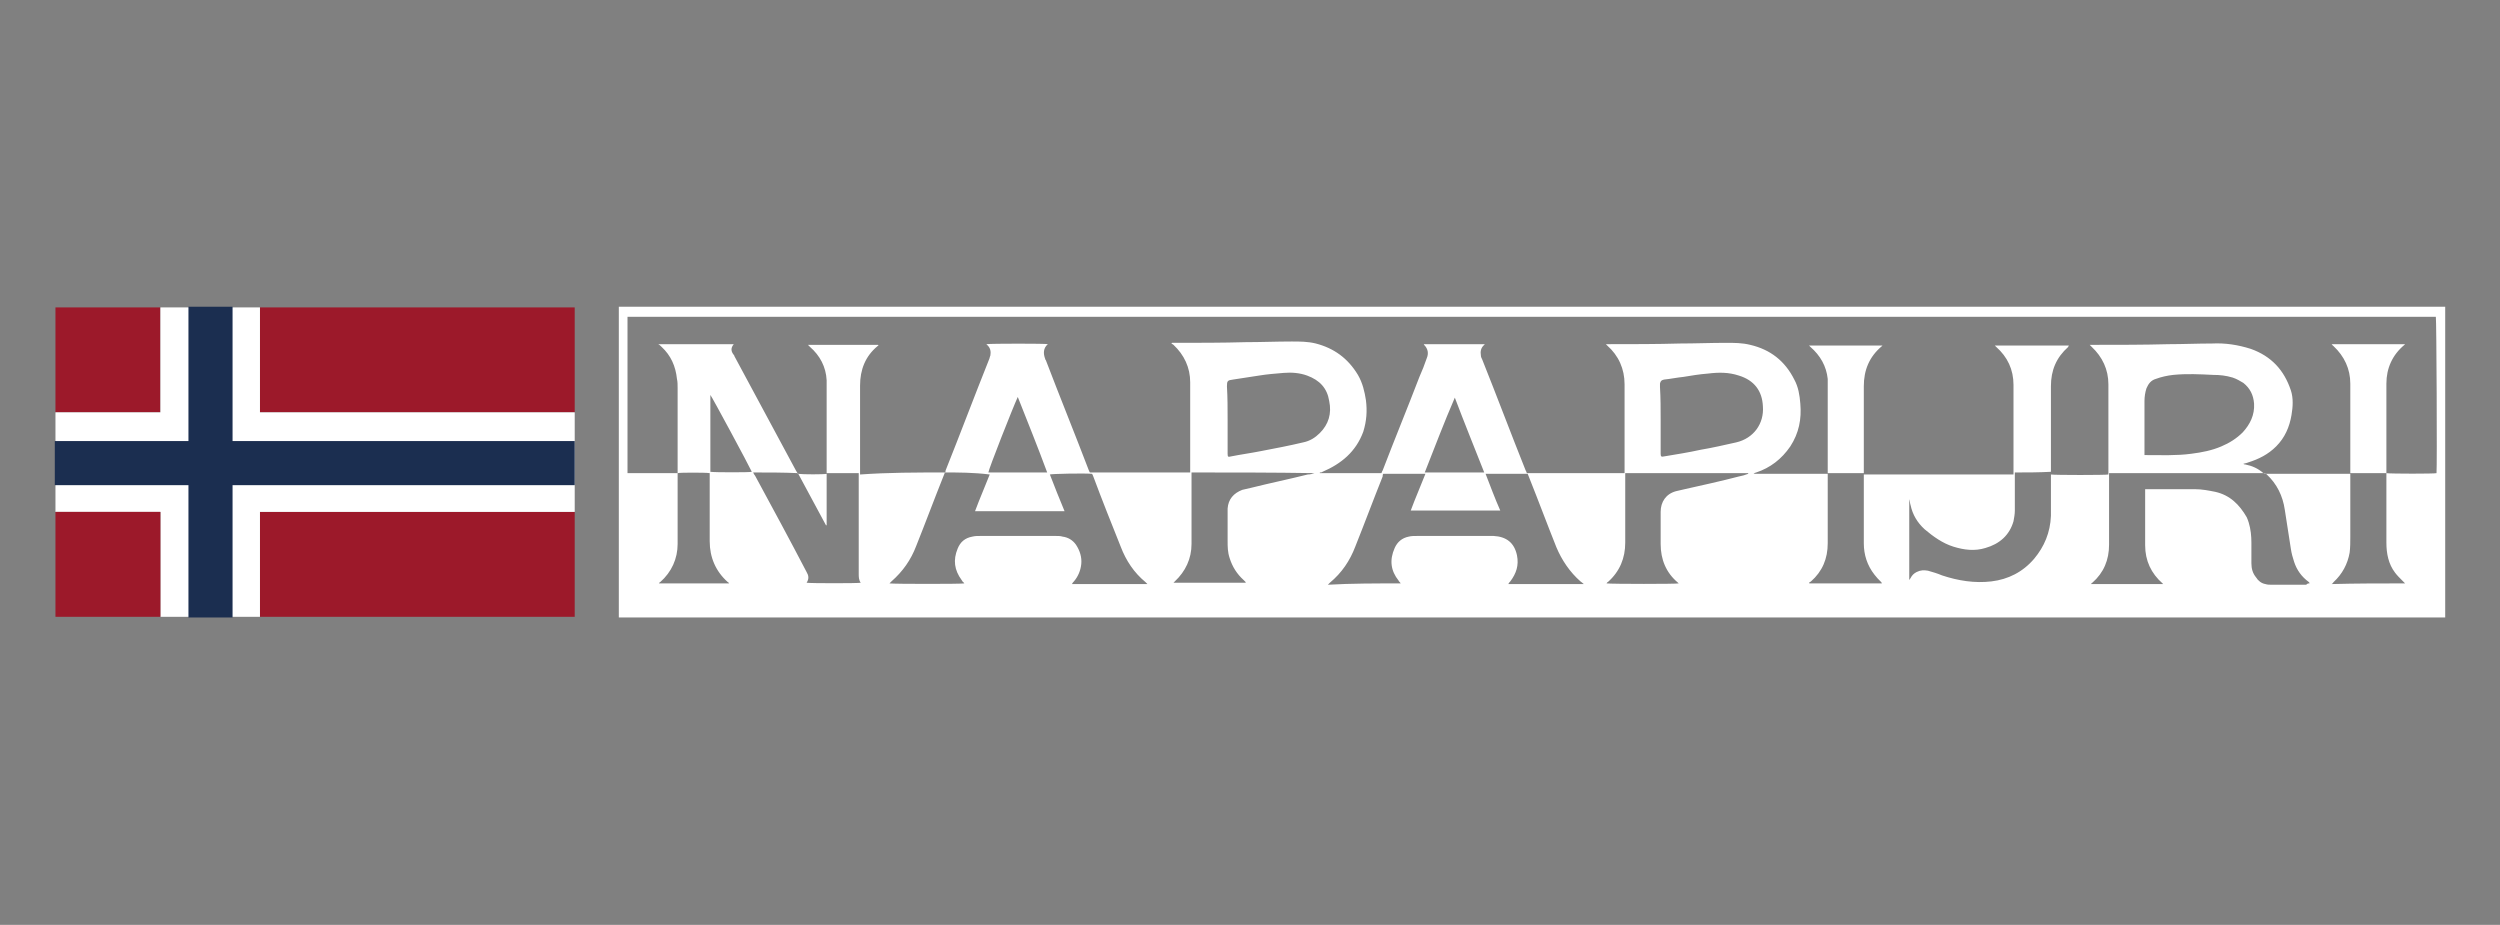
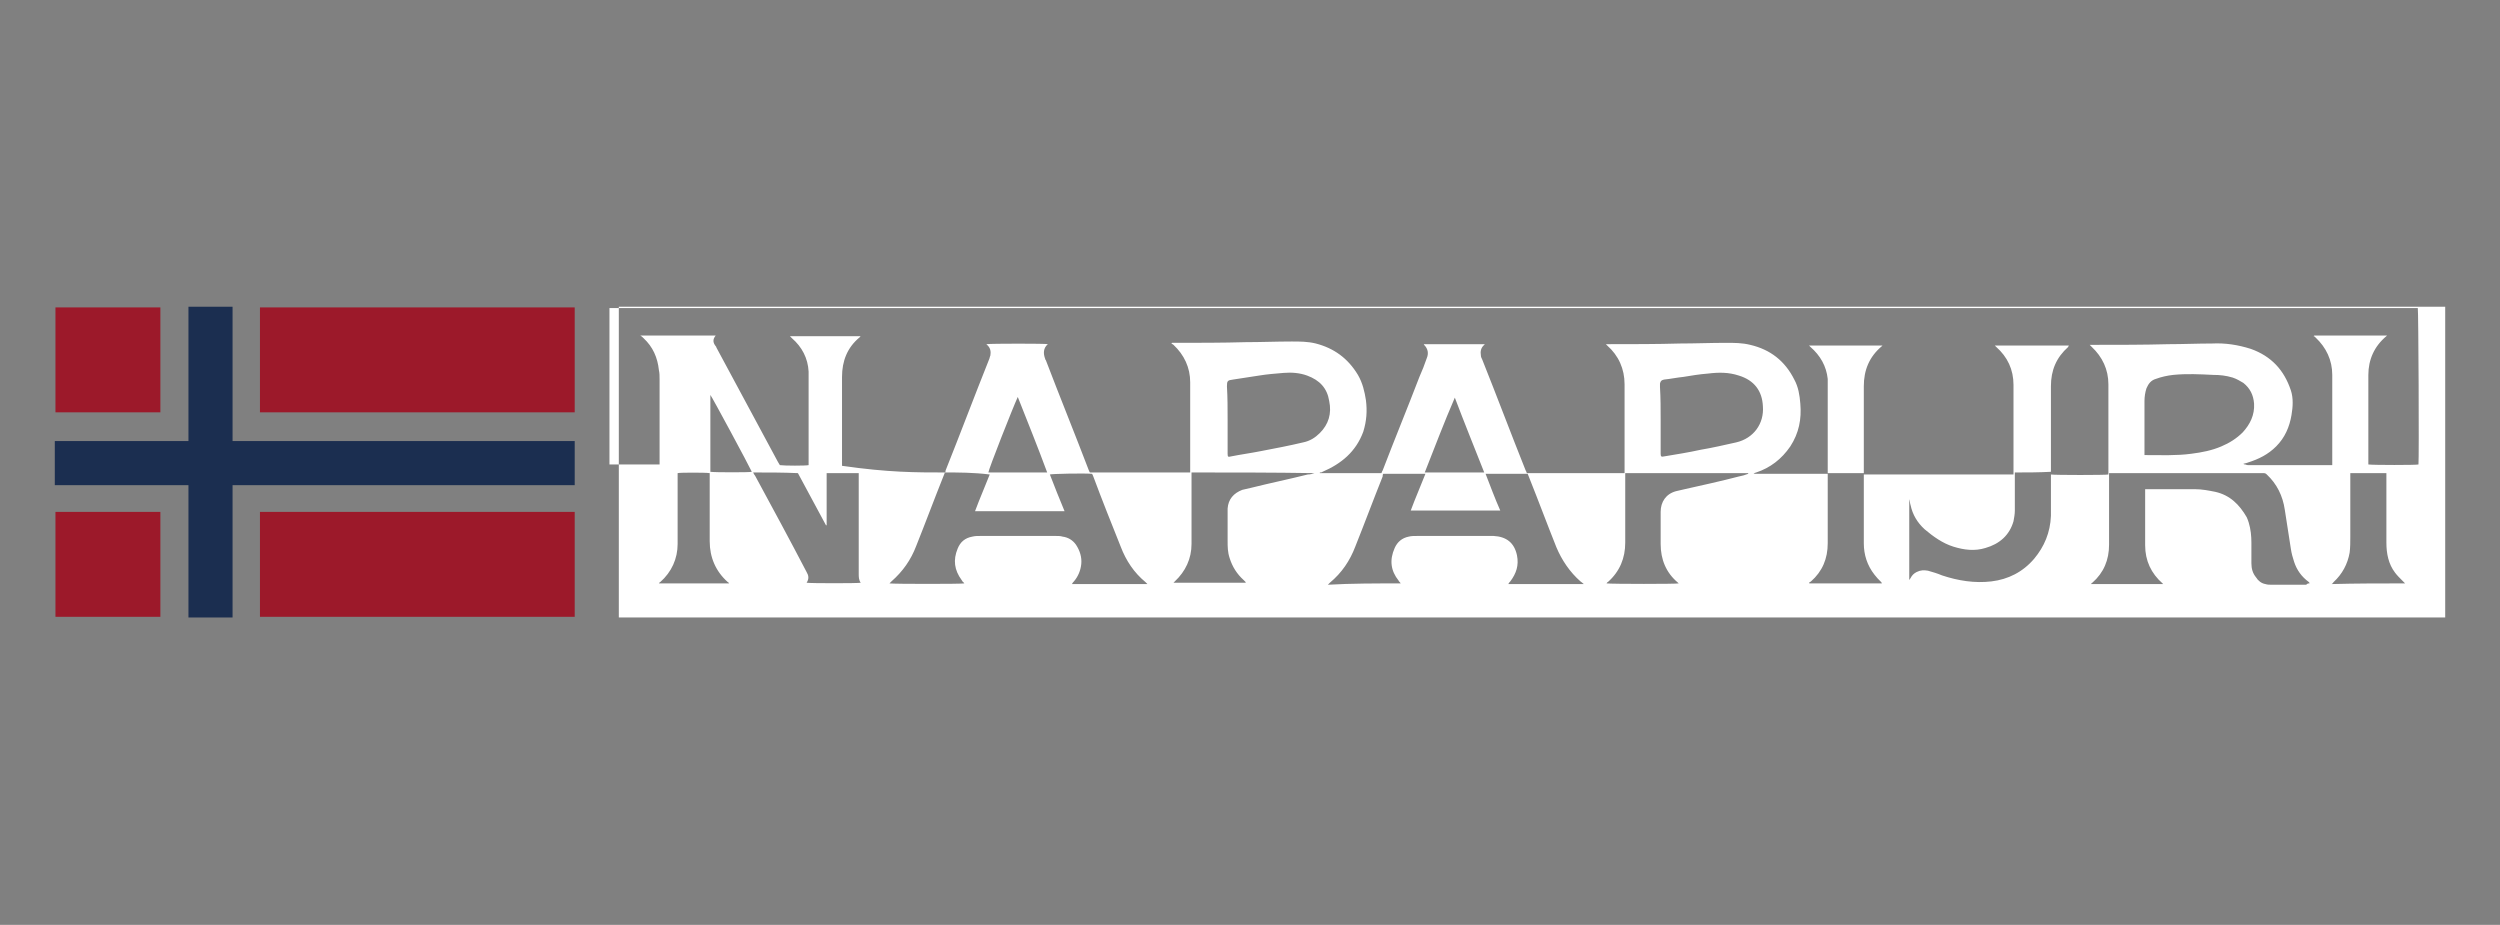
<svg xmlns="http://www.w3.org/2000/svg" id="Слой_1" x="0px" y="0px" viewBox="0 0 374.1 138.4" style="enable-background:new 0 0 374.1 138.4;" xml:space="preserve">
  <rect x="0" y="0" width="374.1" height="138.4" fill="#808080" stroke="none" />
  <style type="text/css"> .st0{fill:#FFFFFF;} .st1{fill:#9C192A;} .st2{fill:#1B2E50;} </style>
  <g>
    <g>
-       <path class="st0" d="M92.6,45.9c91.1,0,182.2,0,273.3,0c0,15.5,0,31,0,46.5c-91.1,0-182.2,0-273.3,0c0-0.2,0-0.3,0-0.5 c0-15.2,0-30.3,0-45.5C92.6,46.2,92.6,46.1,92.6,45.9z M141.4,70.7c0.1-0.1,0.1-0.2,0.1-0.3c2.2-5.5,4.3-11.1,6.5-16.6 c0.1-0.2,0.1-0.4,0.2-0.6c0.1-0.6,0-1.1-0.4-1.5c-0.1-0.1-0.1-0.1-0.2-0.2c0.8-0.1,8.9-0.1,9.2,0c-0.7,0.6-0.7,1.4-0.4,2.2 c0,0.1,0.1,0.2,0.1,0.2c2.1,5.5,4.3,10.9,6.4,16.4c0.1,0.2,0.1,0.3,0.2,0.4c5,0,10,0,15,0c0-0.2,0-0.3,0-0.5c0-1.7,0-3.3,0-5 c0-2.7,0-5.4,0-8c0-2.2-0.9-4.1-2.5-5.6c-0.1-0.1-0.2-0.1-0.3-0.2c0,0,0-0.1,0.1-0.1c0.1,0,0.2,0,0.3,0c3.6,0,7.2,0,10.7-0.1 c2.3,0,4.6-0.1,6.9-0.1c1.2,0,2.4,0,3.6,0.3c2.7,0.7,4.8,2.2,6.3,4.7c0.7,1.2,1,2.5,1.2,3.8c0.2,1.6,0.1,3.1-0.4,4.7 c-1.1,3-3.3,4.8-6.1,6c-0.1,0.1-0.3,0.1-0.4,0.1c0,0,0,0,0,0.1c3.1,0,6.1,0,9.2,0c0.1-0.1,0.1-0.3,0.2-0.4c1.8-4.7,3.7-9.3,5.5-14 c0.4-0.9,0.8-1.9,1.1-2.8c0.3-0.7,0.2-1.4-0.4-2c0,0,0-0.1-0.1-0.1c3.1,0,6.1,0,9.2,0c-0.1,0.1-0.1,0.1-0.2,0.2 c-0.4,0.4-0.5,0.9-0.4,1.5c0,0.2,0.1,0.4,0.2,0.6c2.2,5.5,4.3,11.1,6.5,16.6c0.1,0.1,0.1,0.3,0.2,0.4c4.9,0,9.7,0,14.6,0 c0-0.1,0-0.2,0-0.3c0-4.3,0-8.7,0-13c0-2.3-0.9-4.3-2.6-5.8c0,0-0.1-0.1-0.2-0.2c0.2,0,0.3,0,0.4,0c3.6,0,7.2,0,10.7-0.1 c2.3,0,4.6-0.1,6.9-0.1c1.2,0,2.4,0,3.6,0.3c3,0.7,5.2,2.4,6.6,5.2c0.6,1.1,0.8,2.3,0.9,3.6c0.2,2.3-0.2,4.4-1.5,6.4 c-1.3,1.9-3,3.2-5.1,3.9c-0.1,0-0.3,0.1-0.4,0.2c3.7,0,7.4,0,11.1,0c0-0.2,0-0.4,0-0.5c0-2,0-4,0-5.9c0-2.3,0-4.6,0-6.9 c0-0.3,0-0.6,0-0.9c-0.2-1.9-1.1-3.5-2.6-4.8c-0.1-0.1-0.1-0.1-0.2-0.2c3.7,0,7.4,0,11,0c-0.1,0.1-0.1,0.1-0.1,0.1 c-1.9,1.6-2.7,3.6-2.7,6c0,4.2,0,8.5,0,12.7c0,0.2,0,0.3,0,0.5c7.5,0,14.9,0,22.4,0c0-0.2,0-0.3,0-0.5c0-4.3,0-8.6,0-12.9 c0-2.3-0.9-4.2-2.6-5.7c-0.1-0.1-0.1-0.1-0.2-0.2c3.7,0,7.4,0,11.1,0c-0.1,0.1-0.1,0.1-0.1,0.2c-1.8,1.6-2.6,3.5-2.6,5.9 c0,4.3,0,8.5,0,12.8c0,0.2,0,0.3,0,0.4c0.5,0.1,8.3,0.1,8.6,0c0-0.1,0-0.3,0-0.5c0-2,0-3.9,0-5.9c0-2.4,0-4.7,0-7.1 c0-2.2-0.9-4.1-2.5-5.6c-0.1-0.1-0.2-0.2-0.3-0.3c0.2,0,0.4,0,0.5,0c3.8,0,7.6,0,11.3-0.1c2.2,0,4.3-0.1,6.5-0.1 c2-0.1,3.9,0.2,5.8,0.8c3.1,1.1,5,3.2,6,6.2c0.4,1.2,0.3,2.5,0.1,3.7c-0.3,1.8-1,3.4-2.3,4.7c-1.2,1.2-2.6,1.9-4.2,2.4 c-0.2,0.1-0.4,0.1-0.7,0.2c0.1,0.1,0.2,0.1,0.3,0.1c1,0.2,1.9,0.6,2.7,1.3c0.2,0.1,0.3,0.1,0.5,0.1c4,0,8.1,0,12.1,0 c0.1,0,0.2,0,0.4,0c0-0.2,0-0.3,0-0.5c0-1.7,0-3.3,0-5c0-2.7,0-5.3,0-8c0-2.2-0.9-4.1-2.5-5.6c-0.1-0.1-0.2-0.2-0.3-0.2 c0.1-0.1,0.1-0.1,0.2-0.1c3.6,0,7.2,0,10.8,0c0,0,0,0,0,0c0,0,0,0,0,0c0,0-0.1,0.1-0.1,0.1c-1.8,1.5-2.7,3.5-2.7,5.8 c0,4.3,0,8.7,0,13c0,0.1,0,0.2,0,0.4c0.7,0.1,7.2,0.1,7.5,0c0.1-0.9,0-23.1-0.1-23.4c-0.1,0-0.2,0-0.3,0c-90.1,0-180.2,0-270.3,0 c0,0,0,0,0,0c0,0,0,0,0,0c0,7.8,0,15.6,0,23.4c2.5,0,5,0,7.5,0c0-0.2,0-0.4,0-0.5c0-4.1,0-8.1,0-12.2c0-0.5,0-1-0.1-1.4 c-0.2-1.9-0.9-3.5-2.3-4.8c-0.1-0.1-0.3-0.3-0.5-0.4c3.8,0,7.5,0,11.3,0c-0.5,0.6-0.4,1.1,0,1.6c0,0,0.1,0.1,0.1,0.2 c3.1,5.7,6.1,11.4,9.2,17.1c0.1,0.2,0.2,0.3,0.3,0.5c0.7,0.1,3.9,0.1,4.3,0c0-0.2,0-0.3,0-0.5c0-4.1,0-8.1,0-12.2 c0-0.4,0-0.9,0-1.3c-0.1-2-1-3.7-2.5-5c-0.1-0.1-0.2-0.2-0.3-0.3c3.5,0,7,0,10.5,0c0,0,0,0.1,0.1,0.1c-0.1,0-0.2,0.1-0.2,0.1 c-1.8,1.5-2.6,3.5-2.6,5.9c0,4.3,0,8.6,0,12.9c0,0.1,0,0.2,0,0.4C132.9,70.7,137.1,70.7,141.4,70.7z M141.4,70.7 c-0.1,0.2-0.1,0.3-0.2,0.5c-1.4,3.5-2.7,7-4.1,10.5c-0.8,2.1-2,3.8-3.7,5.3c-0.1,0.1-0.2,0.2-0.3,0.3c0.6,0.1,10.9,0.1,11.2,0 c-0.1-0.1-0.1-0.2-0.2-0.2c-0.1-0.1-0.1-0.2-0.2-0.3c-1.1-1.5-1.3-3-0.6-4.7c0.4-1,1.1-1.6,2.2-1.8c0.4-0.1,0.8-0.1,1.2-0.1 c3.8,0,7.5,0,11.3,0c0.3,0,0.7,0,1,0.1c0.8,0.1,1.5,0.5,2,1.2c0.6,0.9,0.9,1.9,0.8,2.9c-0.1,1-0.5,1.9-1.1,2.6 c-0.1,0.1-0.2,0.2-0.3,0.4c3.8,0,7.5,0,11.3,0c-0.1-0.1-0.2-0.2-0.3-0.3c-1.7-1.4-2.9-3.2-3.7-5.3c-1.4-3.5-2.8-7-4.1-10.5 c-0.1-0.2-0.1-0.3-0.2-0.4c-1.3-0.1-6,0-6.3,0.1c0.7,1.8,1.4,3.6,2.2,5.5c-4.5,0-8.9,0-13.4,0c0.7-1.9,1.5-3.7,2.2-5.5 C145.6,70.7,143.5,70.7,141.4,70.7z M209.6,87.3c-0.1-0.2-0.3-0.3-0.3-0.4c-1.2-1.5-1.4-3.1-0.6-4.9c0.4-0.9,1.1-1.5,2.1-1.7 c0.4-0.1,0.8-0.1,1.3-0.1c3.4,0,6.9,0,10.3,0c0.4,0,0.8,0,1.1,0c1.9,0.1,3.1,1,3.5,2.9c0.3,1.5-0.1,2.7-1,3.9 c-0.1,0.1-0.2,0.2-0.3,0.4c3.8,0,7.5,0,11.3,0c-0.2-0.2-0.4-0.3-0.5-0.4c-1.6-1.4-2.8-3.2-3.6-5.1c-1.4-3.5-2.7-7-4.1-10.5 c-0.1-0.2-0.1-0.3-0.2-0.5c-2.1,0-4.2,0-6.3,0c0.7,1.8,1.4,3.7,2.2,5.5c-4.5,0-8.9,0-13.4,0c0.7-1.9,1.5-3.7,2.2-5.5 c-2.2,0-4.3,0-6.3,0c-0.1,0.1-0.1,0.2-0.1,0.4c-1.4,3.5-2.7,7-4.1,10.5c-0.8,2.1-2,3.9-3.8,5.4c-0.1,0.1-0.2,0.2-0.3,0.3 C202.2,87.3,205.9,87.3,209.6,87.3z M345.6,87.3C345.6,87.3,345.6,87.2,345.6,87.3c0-0.1-0.1-0.2-0.1-0.2c-1.1-0.8-1.8-1.8-2.2-3 c-0.2-0.6-0.4-1.3-0.5-2c-0.3-1.9-0.6-3.9-0.9-5.8c-0.3-2.1-1.2-3.9-2.7-5.3c-0.2-0.2-0.3-0.2-0.6-0.2c-7.5,0-15,0-22.6,0 c-0.1,0-0.3,0-0.4,0c0,0.2,0,0.3,0,0.5c0,1.7,0,3.4,0,5.1c0,1.7,0,3.4,0,5.1c0,2.3-0.8,4.2-2.5,5.7c-0.1,0-0.1,0.1-0.2,0.2 c0.1,0,0.2,0,0.2,0c3.5,0,7.1,0,10.6,0c0,0,0,0,0,0c0,0,0,0,0,0c0,0,0,0,0,0c0,0-0.1-0.1-0.1-0.1c-1.7-1.5-2.6-3.4-2.6-5.7 c0-2.7,0-5.4,0-8.1c0-0.1,0-0.2,0-0.3c0.1,0,0.2,0,0.3,0c2.4,0,4.7,0,7.1,0c1.1,0,2.1,0.2,3.1,0.4c2.2,0.5,3.6,1.9,4.7,3.8 c0.1,0.2,0.2,0.5,0.3,0.8c0.3,1,0.4,2,0.4,3c0,1,0,2.1,0,3.1c0,0.8,0.2,1.5,0.7,2.1c0.3,0.5,0.8,0.9,1.4,1 c0.3,0.1,0.6,0.1,0.9,0.1c1.7,0,3.5,0,5.2,0C345.3,87.3,345.4,87.3,345.6,87.3z M112.7,70.7c0.1,0.2,0.2,0.4,0.3,0.5 c2.6,4.8,5.2,9.6,7.7,14.4c0.3,0.5,0.4,1,0,1.6c0,0,0,0,0,0c0.5,0.1,7.8,0.1,8.1,0c-0.3-0.4-0.3-0.9-0.3-1.3c0-1.6,0-3.1,0-4.7 c0-3.3,0-6.6,0-9.9c0-0.2,0-0.3,0-0.5c-1.6,0-3.2,0-4.8,0c0,2.6,0,5.2,0,7.8c0,0-0.1,0-0.1,0c-1.4-2.6-2.8-5.2-4.2-7.8 C117.2,70.7,115,70.7,112.7,70.7z M320.9,68.1c0.1,0,0.2,0,0.3,0c2.2,0,4.5,0.1,6.7-0.2c1.6-0.2,3.1-0.5,4.5-1.1 c1.2-0.5,2.3-1.2,3.2-2.1c1.1-1.2,1.8-2.6,1.7-4.3c-0.1-1.3-0.6-2.3-1.6-3.1c-0.5-0.3-1-0.6-1.6-0.8c-1-0.3-1.9-0.4-2.9-0.4 c-2-0.1-4-0.2-6,0c-0.9,0.1-1.8,0.3-2.6,0.6c-0.7,0.2-1.1,0.7-1.4,1.4c-0.2,0.6-0.3,1.3-0.3,1.9c0,2.5,0,5,0,7.6 C320.9,67.7,320.9,67.9,320.9,68.1z M301.5,70.7c0,0.2,0,0.4,0,0.5c0,1.7,0,3.5,0,5.2c0,0.5-0.1,1.1-0.2,1.6 c-0.6,2.1-2.1,3.4-4.2,4c-1.6,0.5-3.2,0.3-4.8-0.2c-1.6-0.5-3-1.5-4.3-2.6c-1.1-1-1.8-2.2-2.1-3.6c-0.1-0.3-0.1-0.6-0.2-0.9 c0,0,0,0,0,0c0,4,0,8.1,0,12.1c0.1-0.1,0.1-0.2,0.2-0.3c0.2-0.4,0.5-0.7,0.9-0.9c0.6-0.3,1.1-0.3,1.7-0.2c0.7,0.2,1.4,0.4,2.1,0.7 c2.4,0.8,4.9,1.2,7.4,0.9c2.5-0.3,4.7-1.4,6.4-3.4c1.5-1.8,2.4-3.9,2.5-6.4c0-2.1,0-4.2,0-6.3c0-0.1,0-0.2,0-0.3 C305,70.7,303.3,70.7,301.5,70.7z M248.5,62.8c0,1,0,2,0,2.9c0,0.7,0,1.4,0,2.2c0,0.4,0.1,0.5,0.5,0.4c1.8-0.3,3.7-0.6,5.5-1 c1.8-0.3,3.5-0.7,5.3-1.1c2.6-0.6,4.2-2.8,4-5.4c-0.1-2.3-1.3-3.9-3.6-4.6c-1.5-0.5-3-0.5-4.6-0.3c-1.3,0.1-2.5,0.3-3.7,0.5 c-1,0.1-1.9,0.3-2.9,0.4c-0.4,0.1-0.5,0.2-0.6,0.6c0,0.2,0,0.3,0,0.5C248.5,59.6,248.5,61.2,248.5,62.8z M183.7,62.8 c0,1.7,0,3.4,0,5.1c0,0.5,0.1,0.5,0.5,0.4c1.5-0.3,3-0.5,4.5-0.8c2.1-0.4,4.2-0.8,6.3-1.3c1-0.2,1.8-0.7,2.5-1.4 c1.3-1.3,1.8-2.9,1.4-4.8c-0.3-1.9-1.4-3.1-3.3-3.8c-1.1-0.4-2.3-0.5-3.5-0.4c-1.2,0.1-2.5,0.2-3.7,0.4c-1.3,0.2-2.6,0.4-3.9,0.6 c-0.8,0.1-0.9,0.2-0.9,1C183.7,59.5,183.7,61.1,183.7,62.8z M196.7,70.8C196.7,70.8,196.7,70.8,196.7,70.8 c-6.1-0.1-12.3-0.1-18.4-0.1c0,0.2,0,0.4,0,0.5c0,3.4,0,6.8,0,10.2c0,2.2-0.9,4.1-2.5,5.6c-0.1,0.1-0.1,0.1-0.2,0.2 c3.6,0,7.2,0,10.8,0c0,0,0-0.1,0-0.1c-0.1-0.1-0.2-0.2-0.3-0.3c-1-0.9-1.7-2-2.1-3.3c-0.3-0.9-0.3-1.7-0.3-2.6c0-1.3,0-2.7,0-4 c0-0.3,0-0.5,0-0.8c0.1-1.4,0.9-2.3,2.2-2.8c0.4-0.1,0.9-0.2,1.3-0.3c2.8-0.7,5.7-1.3,8.5-2C196.1,71,196.4,70.9,196.7,70.8z M243.2,70.8c0,0.2,0,0.4,0,0.5c0,3.3,0,6.6,0,9.9c0,2.3-0.8,4.3-2.6,5.9c-0.1,0-0.1,0.1-0.2,0.2c0.8,0.1,10.5,0.1,10.8,0 c0,0,0,0,0,0c0,0-0.1-0.1-0.1-0.1c-1.8-1.5-2.6-3.5-2.6-5.8c0-1.6,0-3.2,0-4.8c0-1.5,0.8-2.7,2.3-3.1c0.4-0.1,0.8-0.2,1.3-0.3 c2.7-0.6,5.4-1.2,8.1-1.9c0.5-0.1,0.9-0.2,1.4-0.4c0,0,0,0,0-0.1C255.5,70.8,249.3,70.8,243.2,70.8z M281.6,87.3 C281.7,87.2,281.7,87.2,281.6,87.3c0-0.1-0.1-0.2-0.2-0.3c-0.3-0.3-0.6-0.6-0.9-1c-1.1-1.4-1.6-3-1.6-4.7c0-3.3,0-6.7,0-10 c0-0.2,0-0.3,0-0.5c-1.8,0-3.6,0-5.4,0c0,0.2,0,0.4,0,0.5c0,3.3,0,6.7,0,10c0,2.3-0.8,4.2-2.5,5.7c-0.1,0.1-0.2,0.1-0.3,0.2 c0,0,0,0.1,0.1,0.1C274.4,87.3,278,87.3,281.6,87.3z M359.9,87.3c-0.2-0.2-0.3-0.3-0.4-0.4c-0.4-0.4-0.8-0.8-1.1-1.2 c-1-1.3-1.3-2.9-1.3-4.5c0-3.3,0-6.6,0-9.9c0-0.2,0-0.3,0-0.5c-1.8,0-3.6,0-5.4,0c0,0.2,0,0.3,0,0.5c0,3,0,6,0,9 c0,0.8,0,1.6-0.1,2.4c-0.3,1.7-1.1,3.2-2.4,4.4c-0.1,0.1-0.1,0.2-0.3,0.3C352.6,87.3,356.2,87.3,359.9,87.3z M109.1,87.3 c-0.1-0.1-0.1-0.2-0.2-0.2c-1.8-1.6-2.7-3.7-2.7-6.1c0-3.2,0-6.5,0-9.7c0-0.2,0-0.3,0-0.5c-0.6-0.1-4.5-0.1-4.8,0 c0,0.3,0,0.5,0,0.8c0,3.3,0,6.5,0,9.8c0,2.2-0.9,4.2-2.6,5.7c-0.1,0-0.1,0.1-0.2,0.2C102.1,87.3,105.6,87.3,109.1,87.3z M152.3,59.4c-0.7,1.5-4.4,10.9-4.4,11.3c2.9,0,5.8,0,8.8,0C155.3,66.9,153.8,63.2,152.3,59.4z M217.7,59.5 C217.7,59.5,217.6,59.5,217.7,59.5c-1.6,3.7-3,7.4-4.5,11.2c3,0,5.9,0,8.9,0C220.6,66.9,219.1,63.2,217.7,59.5z M106.3,70.6 c0.6,0.1,6,0.1,6.2,0c-0.4-0.9-6-11.3-6.2-11.5C106.3,62.9,106.3,66.8,106.3,70.6z" />
+       <path class="st0" d="M92.6,45.9c91.1,0,182.2,0,273.3,0c0,15.5,0,31,0,46.5c-91.1,0-182.2,0-273.3,0c0-0.2,0-0.3,0-0.5 c0-15.2,0-30.3,0-45.5C92.6,46.2,92.6,46.1,92.6,45.9z M141.4,70.7c0.1-0.1,0.1-0.2,0.1-0.3c2.2-5.5,4.3-11.1,6.5-16.6 c0.1-0.2,0.1-0.4,0.2-0.6c0.1-0.6,0-1.1-0.4-1.5c-0.1-0.1-0.1-0.1-0.2-0.2c0.8-0.1,8.9-0.1,9.2,0c-0.7,0.6-0.7,1.4-0.4,2.2 c0,0.1,0.1,0.2,0.1,0.2c2.1,5.5,4.3,10.9,6.4,16.4c0.1,0.2,0.1,0.3,0.2,0.4c5,0,10,0,15,0c0-0.2,0-0.3,0-0.5c0-1.7,0-3.3,0-5 c0-2.7,0-5.4,0-8c0-2.2-0.9-4.1-2.5-5.6c-0.1-0.1-0.2-0.1-0.3-0.2c0,0,0-0.1,0.1-0.1c0.1,0,0.2,0,0.3,0c3.6,0,7.2,0,10.7-0.1 c2.3,0,4.6-0.1,6.9-0.1c1.2,0,2.4,0,3.6,0.3c2.7,0.7,4.8,2.2,6.3,4.7c0.7,1.2,1,2.5,1.2,3.8c0.2,1.6,0.1,3.1-0.4,4.7 c-1.1,3-3.3,4.8-6.1,6c-0.1,0.1-0.3,0.1-0.4,0.1c0,0,0,0,0,0.1c3.1,0,6.1,0,9.2,0c0.1-0.1,0.1-0.3,0.2-0.4c1.8-4.7,3.7-9.3,5.5-14 c0.4-0.9,0.8-1.9,1.1-2.8c0.3-0.7,0.2-1.4-0.4-2c0,0,0-0.1-0.1-0.1c3.1,0,6.1,0,9.2,0c-0.1,0.1-0.1,0.1-0.2,0.2 c-0.4,0.4-0.5,0.9-0.4,1.5c0,0.2,0.1,0.4,0.2,0.6c2.2,5.5,4.3,11.1,6.5,16.6c0.1,0.1,0.1,0.3,0.2,0.4c4.9,0,9.7,0,14.6,0 c0-0.1,0-0.2,0-0.3c0-4.3,0-8.7,0-13c0-2.3-0.9-4.3-2.6-5.8c0,0-0.1-0.1-0.2-0.2c0.2,0,0.3,0,0.4,0c3.6,0,7.2,0,10.7-0.1 c2.3,0,4.6-0.1,6.9-0.1c1.2,0,2.4,0,3.6,0.3c3,0.7,5.2,2.4,6.6,5.2c0.6,1.1,0.8,2.3,0.9,3.6c0.2,2.3-0.2,4.4-1.5,6.4 c-1.3,1.9-3,3.2-5.1,3.9c-0.1,0-0.3,0.1-0.4,0.2c3.7,0,7.4,0,11.1,0c0-0.2,0-0.4,0-0.5c0-2,0-4,0-5.9c0-2.3,0-4.6,0-6.9 c0-0.3,0-0.6,0-0.9c-0.2-1.9-1.1-3.5-2.6-4.8c-0.1-0.1-0.1-0.1-0.2-0.2c3.7,0,7.4,0,11,0c-0.1,0.1-0.1,0.1-0.1,0.1 c-1.9,1.6-2.7,3.6-2.7,6c0,4.2,0,8.5,0,12.7c0,0.2,0,0.3,0,0.5c7.5,0,14.9,0,22.4,0c0-0.2,0-0.3,0-0.5c0-4.3,0-8.6,0-12.9 c0-2.3-0.9-4.2-2.6-5.7c-0.1-0.1-0.1-0.1-0.2-0.2c3.7,0,7.4,0,11.1,0c-0.1,0.1-0.1,0.1-0.1,0.2c-1.8,1.6-2.6,3.5-2.6,5.9 c0,4.3,0,8.5,0,12.8c0,0.2,0,0.3,0,0.4c0.5,0.1,8.3,0.1,8.6,0c0-0.1,0-0.3,0-0.5c0-2,0-3.9,0-5.9c0-2.4,0-4.7,0-7.1 c0-2.2-0.9-4.1-2.5-5.6c-0.1-0.1-0.2-0.2-0.3-0.3c0.2,0,0.4,0,0.5,0c3.8,0,7.6,0,11.3-0.1c2.2,0,4.3-0.1,6.5-0.1 c2-0.1,3.9,0.2,5.8,0.8c3.1,1.1,5,3.2,6,6.2c0.4,1.2,0.3,2.5,0.1,3.7c-0.3,1.8-1,3.4-2.3,4.7c-1.2,1.2-2.6,1.9-4.2,2.4 c-0.2,0.1-0.4,0.1-0.7,0.2c0.1,0.1,0.2,0.1,0.3,0.1c0.2,0.1,0.3,0.1,0.5,0.1c4,0,8.1,0,12.1,0 c0.1,0,0.2,0,0.4,0c0-0.2,0-0.3,0-0.5c0-1.7,0-3.3,0-5c0-2.7,0-5.3,0-8c0-2.2-0.9-4.1-2.5-5.6c-0.1-0.1-0.2-0.2-0.3-0.2 c0.1-0.1,0.1-0.1,0.2-0.1c3.6,0,7.2,0,10.8,0c0,0,0,0,0,0c0,0,0,0,0,0c0,0-0.1,0.1-0.1,0.1c-1.8,1.5-2.7,3.5-2.7,5.8 c0,4.3,0,8.7,0,13c0,0.1,0,0.2,0,0.4c0.7,0.1,7.2,0.1,7.5,0c0.1-0.9,0-23.1-0.1-23.4c-0.1,0-0.2,0-0.3,0c-90.1,0-180.2,0-270.3,0 c0,0,0,0,0,0c0,0,0,0,0,0c0,7.8,0,15.6,0,23.4c2.5,0,5,0,7.5,0c0-0.2,0-0.4,0-0.5c0-4.1,0-8.1,0-12.2c0-0.5,0-1-0.1-1.4 c-0.2-1.9-0.9-3.5-2.3-4.8c-0.1-0.1-0.3-0.3-0.5-0.4c3.8,0,7.5,0,11.3,0c-0.5,0.6-0.4,1.1,0,1.6c0,0,0.1,0.1,0.1,0.2 c3.1,5.7,6.1,11.4,9.2,17.1c0.1,0.2,0.2,0.3,0.3,0.5c0.7,0.1,3.9,0.1,4.3,0c0-0.2,0-0.3,0-0.5c0-4.1,0-8.1,0-12.2 c0-0.4,0-0.9,0-1.3c-0.1-2-1-3.7-2.5-5c-0.1-0.1-0.2-0.2-0.3-0.3c3.5,0,7,0,10.5,0c0,0,0,0.1,0.1,0.1c-0.1,0-0.2,0.1-0.2,0.1 c-1.8,1.5-2.6,3.5-2.6,5.9c0,4.3,0,8.6,0,12.9c0,0.1,0,0.2,0,0.4C132.9,70.7,137.1,70.7,141.4,70.7z M141.4,70.7 c-0.1,0.2-0.1,0.3-0.2,0.5c-1.4,3.5-2.7,7-4.1,10.5c-0.8,2.1-2,3.8-3.7,5.3c-0.1,0.1-0.2,0.2-0.3,0.3c0.6,0.1,10.9,0.1,11.2,0 c-0.1-0.1-0.1-0.2-0.2-0.2c-0.1-0.1-0.1-0.2-0.2-0.3c-1.1-1.5-1.3-3-0.6-4.7c0.4-1,1.1-1.6,2.2-1.8c0.4-0.1,0.8-0.1,1.2-0.1 c3.8,0,7.5,0,11.3,0c0.3,0,0.7,0,1,0.1c0.8,0.1,1.5,0.5,2,1.2c0.6,0.9,0.9,1.9,0.8,2.9c-0.1,1-0.5,1.9-1.1,2.6 c-0.1,0.1-0.2,0.2-0.3,0.4c3.8,0,7.5,0,11.3,0c-0.1-0.1-0.2-0.2-0.3-0.3c-1.7-1.4-2.9-3.2-3.7-5.3c-1.4-3.5-2.8-7-4.1-10.5 c-0.1-0.2-0.1-0.3-0.2-0.4c-1.3-0.1-6,0-6.3,0.1c0.7,1.8,1.4,3.6,2.2,5.5c-4.5,0-8.9,0-13.4,0c0.7-1.9,1.5-3.7,2.2-5.5 C145.6,70.7,143.5,70.7,141.4,70.7z M209.6,87.3c-0.1-0.2-0.3-0.3-0.3-0.4c-1.2-1.5-1.4-3.1-0.6-4.9c0.4-0.9,1.1-1.5,2.1-1.7 c0.4-0.1,0.8-0.1,1.3-0.1c3.4,0,6.9,0,10.3,0c0.4,0,0.8,0,1.1,0c1.9,0.1,3.1,1,3.5,2.9c0.3,1.5-0.1,2.7-1,3.9 c-0.1,0.1-0.2,0.2-0.3,0.4c3.8,0,7.5,0,11.3,0c-0.2-0.2-0.4-0.3-0.5-0.4c-1.6-1.4-2.8-3.2-3.6-5.1c-1.4-3.5-2.7-7-4.1-10.5 c-0.1-0.2-0.1-0.3-0.2-0.5c-2.1,0-4.2,0-6.3,0c0.7,1.8,1.4,3.7,2.2,5.5c-4.5,0-8.9,0-13.4,0c0.7-1.9,1.5-3.7,2.2-5.5 c-2.2,0-4.3,0-6.3,0c-0.1,0.1-0.1,0.2-0.1,0.4c-1.4,3.5-2.7,7-4.1,10.5c-0.8,2.1-2,3.9-3.8,5.4c-0.1,0.1-0.2,0.2-0.3,0.3 C202.2,87.3,205.9,87.3,209.6,87.3z M345.6,87.3C345.6,87.3,345.6,87.2,345.6,87.3c0-0.1-0.1-0.2-0.1-0.2c-1.1-0.8-1.8-1.8-2.2-3 c-0.2-0.6-0.4-1.3-0.5-2c-0.3-1.9-0.6-3.9-0.9-5.8c-0.3-2.1-1.2-3.9-2.7-5.3c-0.2-0.2-0.3-0.2-0.6-0.2c-7.5,0-15,0-22.6,0 c-0.1,0-0.3,0-0.4,0c0,0.2,0,0.3,0,0.5c0,1.7,0,3.4,0,5.1c0,1.7,0,3.4,0,5.1c0,2.3-0.8,4.2-2.5,5.7c-0.1,0-0.1,0.1-0.2,0.2 c0.1,0,0.2,0,0.2,0c3.5,0,7.1,0,10.6,0c0,0,0,0,0,0c0,0,0,0,0,0c0,0,0,0,0,0c0,0-0.1-0.1-0.1-0.1c-1.7-1.5-2.6-3.4-2.6-5.7 c0-2.7,0-5.4,0-8.1c0-0.1,0-0.2,0-0.3c0.1,0,0.2,0,0.3,0c2.4,0,4.7,0,7.1,0c1.1,0,2.1,0.2,3.1,0.4c2.2,0.5,3.6,1.9,4.7,3.8 c0.1,0.2,0.2,0.5,0.3,0.8c0.3,1,0.4,2,0.4,3c0,1,0,2.1,0,3.1c0,0.8,0.2,1.5,0.7,2.1c0.3,0.5,0.8,0.9,1.4,1 c0.3,0.1,0.6,0.1,0.9,0.1c1.7,0,3.5,0,5.2,0C345.3,87.3,345.4,87.3,345.6,87.3z M112.7,70.7c0.1,0.2,0.2,0.4,0.3,0.5 c2.6,4.8,5.2,9.6,7.7,14.4c0.3,0.5,0.4,1,0,1.6c0,0,0,0,0,0c0.5,0.1,7.8,0.1,8.1,0c-0.3-0.4-0.3-0.9-0.3-1.3c0-1.6,0-3.1,0-4.7 c0-3.3,0-6.6,0-9.9c0-0.2,0-0.3,0-0.5c-1.6,0-3.2,0-4.8,0c0,2.6,0,5.2,0,7.8c0,0-0.1,0-0.1,0c-1.4-2.6-2.8-5.2-4.2-7.8 C117.2,70.7,115,70.7,112.7,70.7z M320.9,68.1c0.1,0,0.2,0,0.3,0c2.2,0,4.5,0.1,6.7-0.2c1.6-0.2,3.1-0.5,4.5-1.1 c1.2-0.5,2.3-1.2,3.2-2.1c1.1-1.2,1.8-2.6,1.7-4.3c-0.1-1.3-0.6-2.3-1.6-3.1c-0.5-0.3-1-0.6-1.6-0.8c-1-0.3-1.9-0.4-2.9-0.4 c-2-0.1-4-0.2-6,0c-0.9,0.1-1.8,0.3-2.6,0.6c-0.7,0.2-1.1,0.7-1.4,1.4c-0.2,0.6-0.3,1.3-0.3,1.9c0,2.5,0,5,0,7.6 C320.9,67.7,320.9,67.9,320.9,68.1z M301.5,70.7c0,0.2,0,0.4,0,0.5c0,1.7,0,3.5,0,5.2c0,0.5-0.1,1.1-0.2,1.6 c-0.6,2.1-2.1,3.4-4.2,4c-1.6,0.5-3.2,0.3-4.8-0.2c-1.6-0.5-3-1.5-4.3-2.6c-1.1-1-1.8-2.2-2.1-3.6c-0.1-0.3-0.1-0.6-0.2-0.9 c0,0,0,0,0,0c0,4,0,8.1,0,12.1c0.1-0.1,0.1-0.2,0.2-0.3c0.2-0.4,0.5-0.7,0.9-0.9c0.6-0.3,1.1-0.3,1.7-0.2c0.7,0.2,1.4,0.4,2.1,0.7 c2.4,0.8,4.9,1.2,7.4,0.9c2.5-0.3,4.7-1.4,6.4-3.4c1.5-1.8,2.4-3.9,2.5-6.4c0-2.1,0-4.2,0-6.3c0-0.1,0-0.2,0-0.3 C305,70.7,303.3,70.7,301.5,70.7z M248.5,62.8c0,1,0,2,0,2.9c0,0.7,0,1.4,0,2.2c0,0.4,0.1,0.5,0.5,0.4c1.8-0.3,3.7-0.6,5.5-1 c1.8-0.3,3.5-0.7,5.3-1.1c2.6-0.6,4.2-2.8,4-5.4c-0.1-2.3-1.3-3.9-3.6-4.6c-1.5-0.5-3-0.5-4.6-0.3c-1.3,0.1-2.5,0.3-3.7,0.5 c-1,0.1-1.9,0.3-2.9,0.4c-0.4,0.1-0.5,0.2-0.6,0.6c0,0.2,0,0.3,0,0.5C248.5,59.6,248.5,61.2,248.5,62.8z M183.7,62.8 c0,1.7,0,3.4,0,5.1c0,0.5,0.1,0.5,0.5,0.4c1.5-0.3,3-0.5,4.5-0.8c2.1-0.4,4.2-0.8,6.3-1.3c1-0.2,1.8-0.7,2.5-1.4 c1.3-1.3,1.8-2.9,1.4-4.8c-0.3-1.9-1.4-3.1-3.3-3.8c-1.1-0.4-2.3-0.5-3.5-0.4c-1.2,0.1-2.5,0.2-3.7,0.4c-1.3,0.2-2.6,0.4-3.9,0.6 c-0.8,0.1-0.9,0.2-0.9,1C183.7,59.5,183.7,61.1,183.7,62.8z M196.7,70.8C196.7,70.8,196.7,70.8,196.7,70.8 c-6.1-0.1-12.3-0.1-18.4-0.1c0,0.2,0,0.4,0,0.5c0,3.4,0,6.8,0,10.2c0,2.2-0.9,4.1-2.5,5.6c-0.1,0.1-0.1,0.1-0.2,0.2 c3.6,0,7.2,0,10.8,0c0,0,0-0.1,0-0.1c-0.1-0.1-0.2-0.2-0.3-0.3c-1-0.9-1.7-2-2.1-3.3c-0.3-0.9-0.3-1.7-0.3-2.6c0-1.3,0-2.7,0-4 c0-0.3,0-0.5,0-0.8c0.1-1.4,0.9-2.3,2.2-2.8c0.4-0.1,0.9-0.2,1.3-0.3c2.8-0.7,5.7-1.3,8.5-2C196.1,71,196.4,70.9,196.7,70.8z M243.2,70.8c0,0.2,0,0.4,0,0.5c0,3.3,0,6.6,0,9.9c0,2.3-0.8,4.3-2.6,5.9c-0.1,0-0.1,0.1-0.2,0.2c0.8,0.1,10.5,0.1,10.8,0 c0,0,0,0,0,0c0,0-0.1-0.1-0.1-0.1c-1.8-1.5-2.6-3.5-2.6-5.8c0-1.6,0-3.2,0-4.8c0-1.5,0.8-2.7,2.3-3.1c0.4-0.1,0.8-0.2,1.3-0.3 c2.7-0.6,5.4-1.2,8.1-1.9c0.5-0.1,0.9-0.2,1.4-0.4c0,0,0,0,0-0.1C255.5,70.8,249.3,70.8,243.2,70.8z M281.6,87.3 C281.7,87.2,281.7,87.2,281.6,87.3c0-0.1-0.1-0.2-0.2-0.3c-0.3-0.3-0.6-0.6-0.9-1c-1.1-1.4-1.6-3-1.6-4.7c0-3.3,0-6.7,0-10 c0-0.2,0-0.3,0-0.5c-1.8,0-3.6,0-5.4,0c0,0.2,0,0.4,0,0.5c0,3.3,0,6.7,0,10c0,2.3-0.8,4.2-2.5,5.7c-0.1,0.1-0.2,0.1-0.3,0.2 c0,0,0,0.1,0.1,0.1C274.4,87.3,278,87.3,281.6,87.3z M359.9,87.3c-0.2-0.2-0.3-0.3-0.4-0.4c-0.4-0.4-0.8-0.8-1.1-1.2 c-1-1.3-1.3-2.9-1.3-4.5c0-3.3,0-6.6,0-9.9c0-0.2,0-0.3,0-0.5c-1.8,0-3.6,0-5.4,0c0,0.2,0,0.3,0,0.5c0,3,0,6,0,9 c0,0.8,0,1.6-0.1,2.4c-0.3,1.7-1.1,3.2-2.4,4.4c-0.1,0.1-0.1,0.2-0.3,0.3C352.6,87.3,356.2,87.3,359.9,87.3z M109.1,87.3 c-0.1-0.1-0.1-0.2-0.2-0.2c-1.8-1.6-2.7-3.7-2.7-6.1c0-3.2,0-6.5,0-9.7c0-0.2,0-0.3,0-0.5c-0.6-0.1-4.5-0.1-4.8,0 c0,0.3,0,0.5,0,0.8c0,3.3,0,6.5,0,9.8c0,2.2-0.9,4.2-2.6,5.7c-0.1,0-0.1,0.1-0.2,0.2C102.1,87.3,105.6,87.3,109.1,87.3z M152.3,59.4c-0.7,1.5-4.4,10.9-4.4,11.3c2.9,0,5.8,0,8.8,0C155.3,66.9,153.8,63.2,152.3,59.4z M217.7,59.5 C217.7,59.5,217.6,59.5,217.7,59.5c-1.6,3.7-3,7.4-4.5,11.2c3,0,5.9,0,8.9,0C220.6,66.9,219.1,63.2,217.7,59.5z M106.3,70.6 c0.6,0.1,6,0.1,6.2,0c-0.4-0.9-6-11.3-6.2-11.5C106.3,62.9,106.3,66.8,106.3,70.6z" />
    </g>
    <g>
      <rect x="8.3" y="46" class="st1" width="15.7" height="15.7" />
      <rect x="38.9" y="46" class="st1" width="47.1" height="15.7" />
      <rect x="38.9" y="76.6" class="st1" width="47.1" height="15.7" />
-       <polygon class="st0" points="38.9,61.7 38.9,46 24,46 24,61.7 8.3,61.7 8.3,76.6 24,76.6 24,92.3 38.9,92.3 38.9,76.6 86,76.6 86,61.7 " />
      <rect x="8.3" y="76.6" class="st1" width="15.7" height="15.7" />
    </g>
    <polygon class="st2" points="86,66 34.8,66 34.8,45.9 28.2,45.9 28.2,66 8.2,66 8.2,72.6 28.2,72.6 28.2,92.4 34.8,92.4 34.8,72.6 86,72.6 " />
  </g>
</svg>